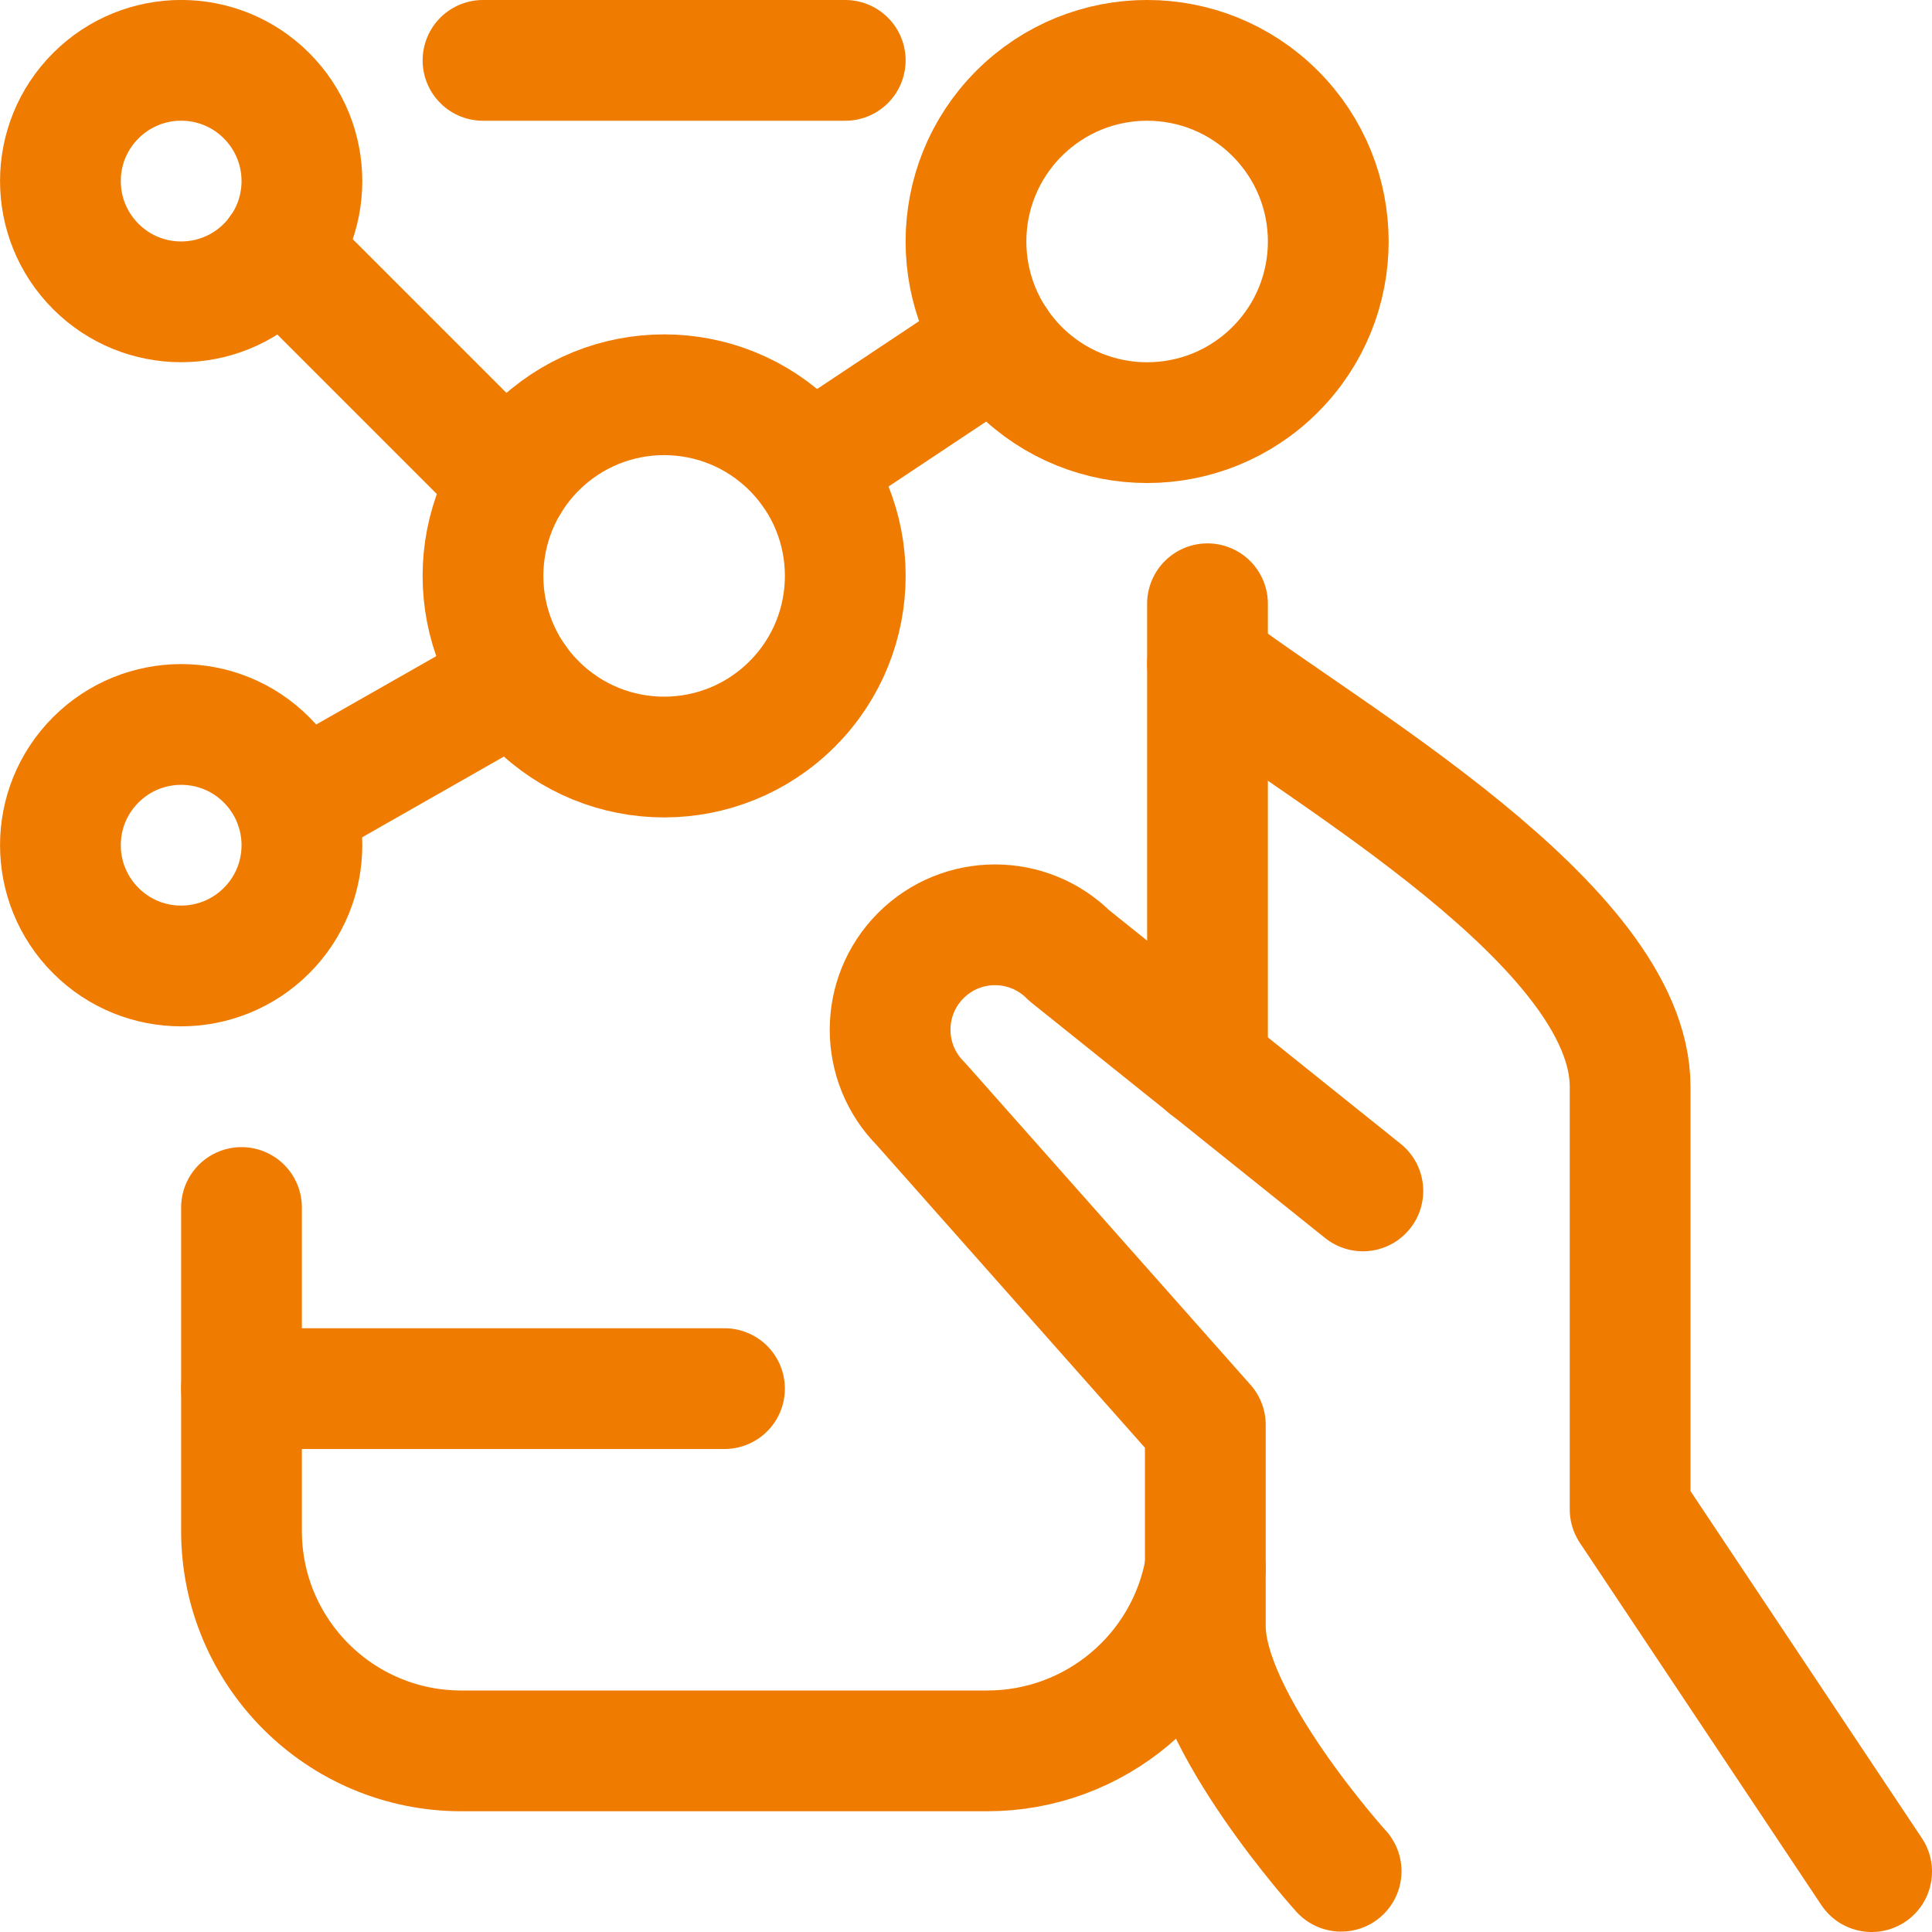
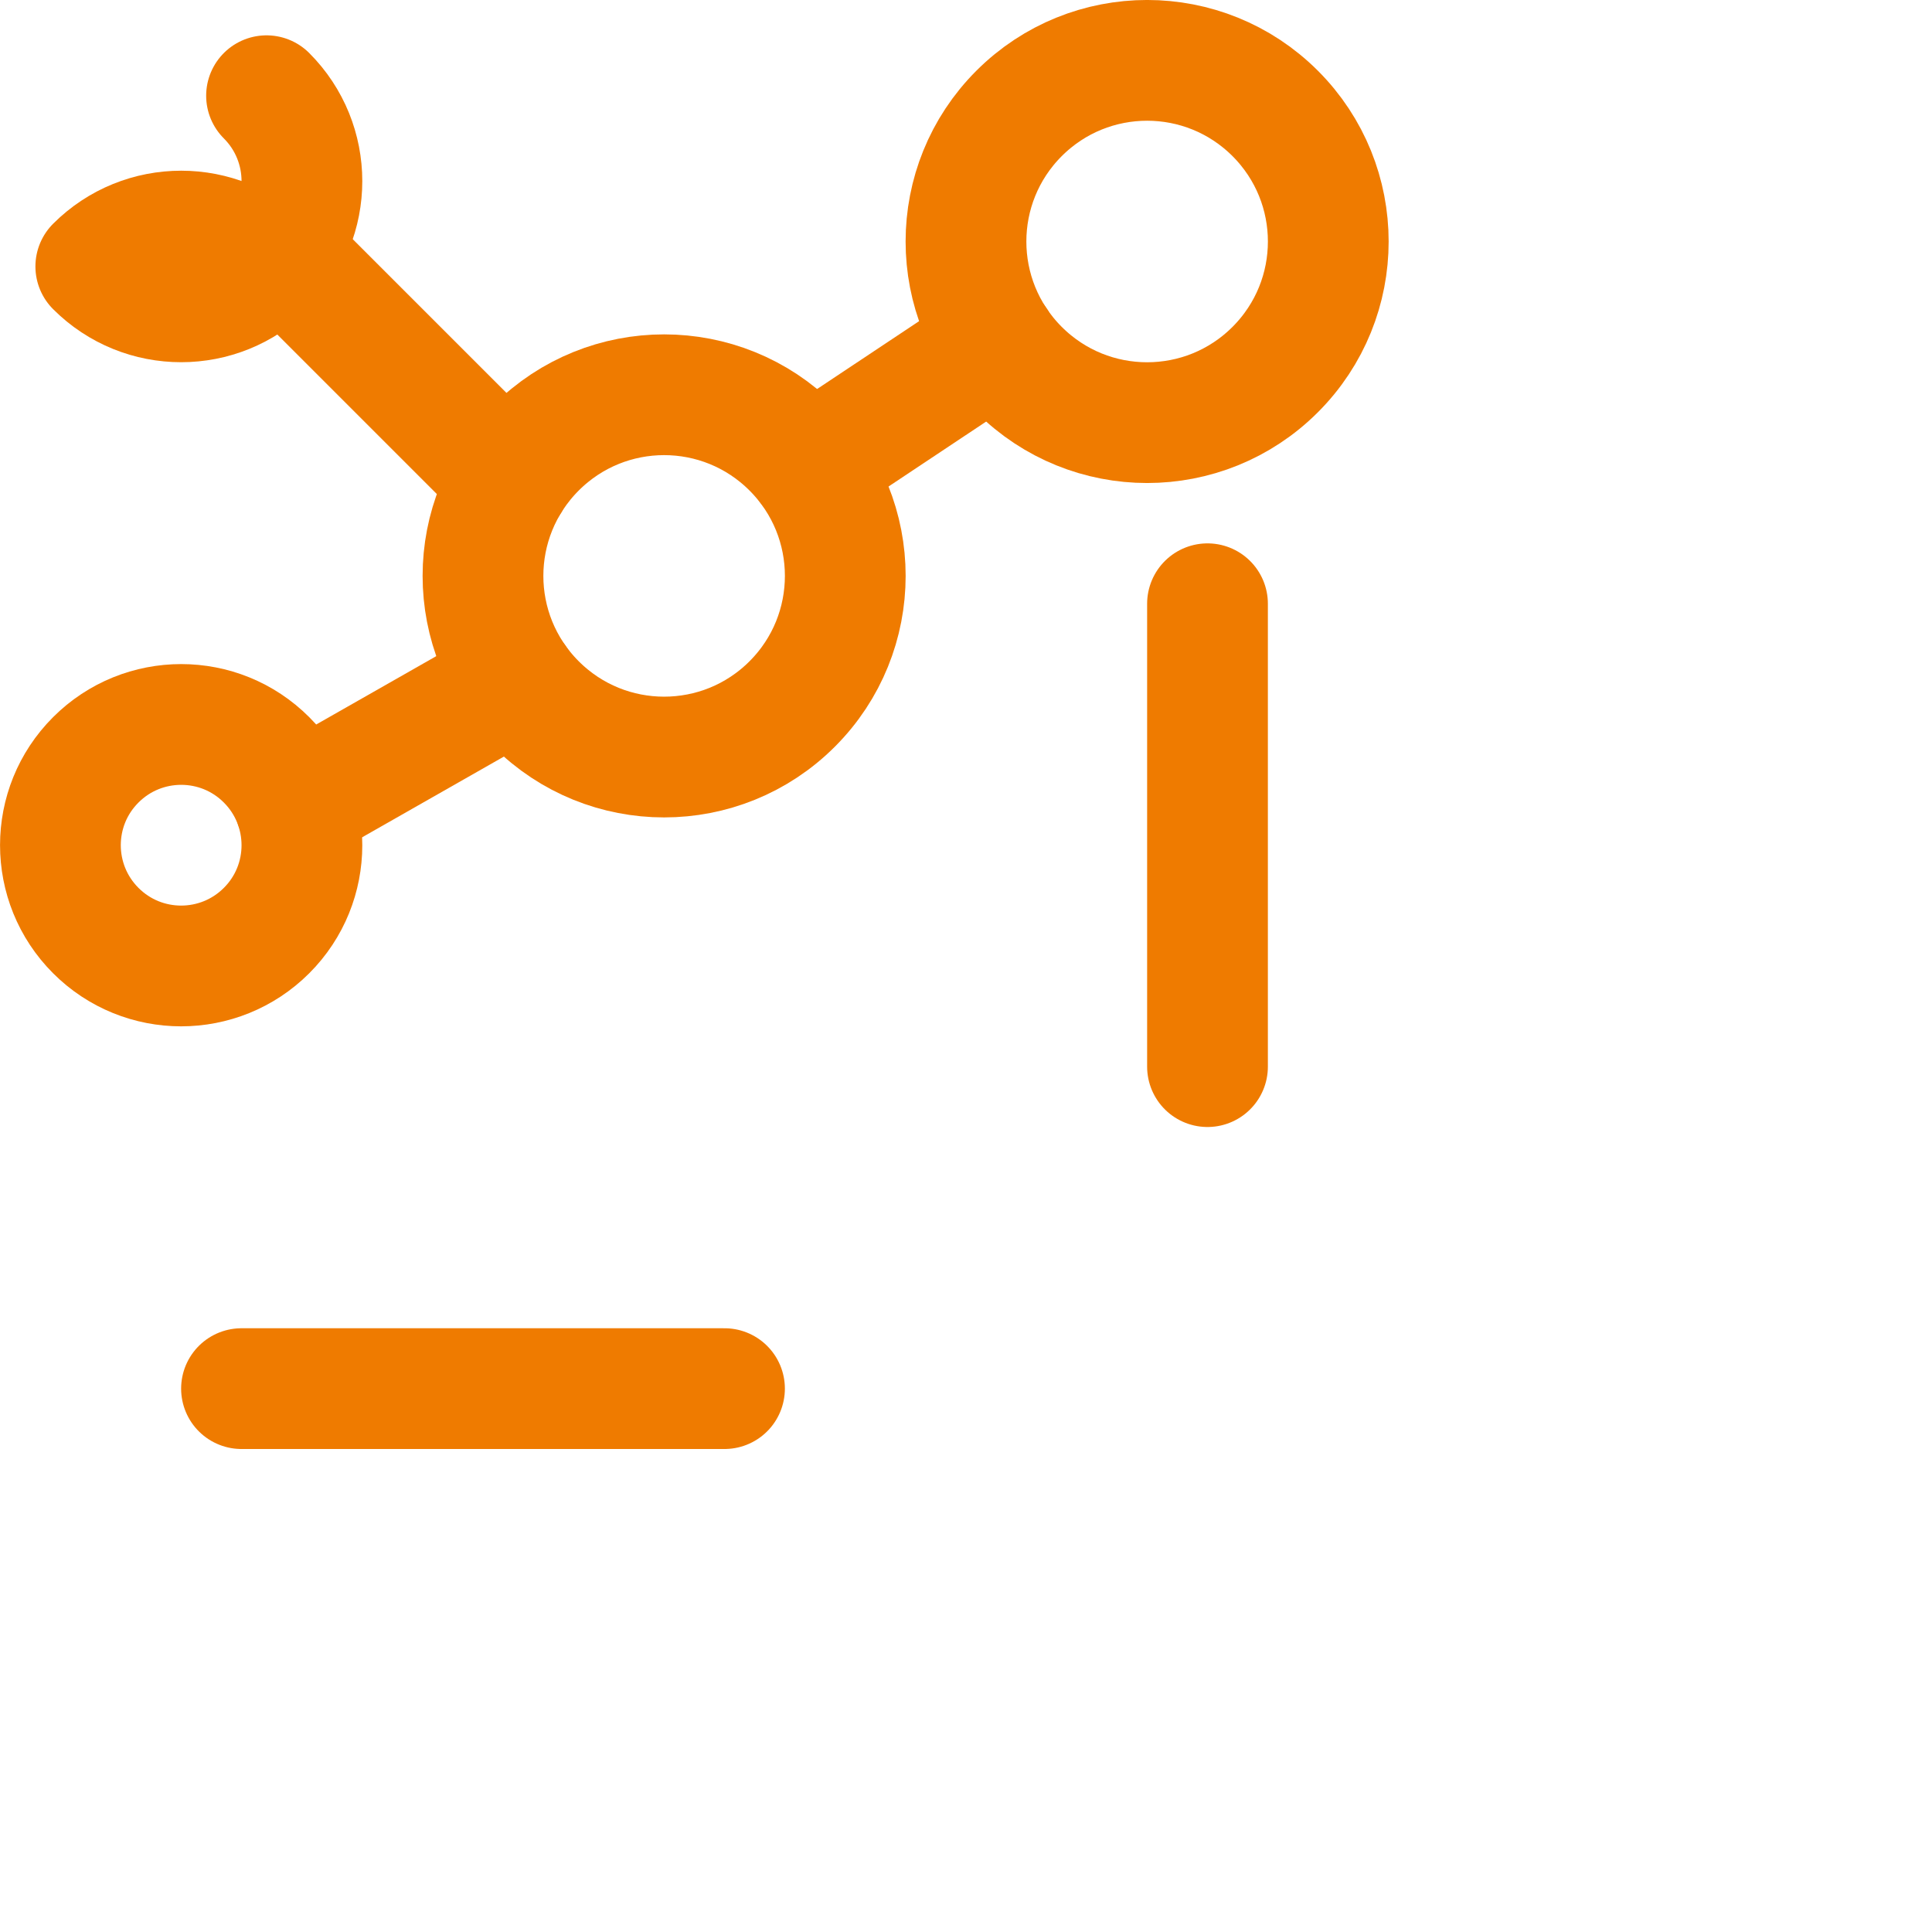
<svg xmlns="http://www.w3.org/2000/svg" version="1.1" viewBox="0 0 24 24">
  <g stroke-linecap="round" stroke-width="1.5" stroke="#ef7b00" fill="none" stroke-linejoin="round">
-     <path d="M23.25,23.25l-3,-4.5v-5.25c0,-2 -3.8,-4.139 -5.25,-5.25" />
-     <path d="M16.93,14.794l-3.648,-2.924l8.97113e-08,8.97113e-08c-0.509,-0.509 -1.334,-0.509 -1.843,-1.79423e-07c-0.509,0.509 -0.509,1.334 -1.79423e-07,1.843c0,0 1.77636e-15,1.77636e-15 1.77636e-15,1.77636e-15l3.534,3.987v2.5c0,1.181 1.687,3.045 1.687,3.045" />
    <path d="M15,7.5v5.75" />
-     <path d="M6,0.75h4.5" />
-     <path d="M14.973,19.476l9.71209e-08,-5.5263e-07c-0.231,1.314 -1.372,2.273 -2.706,2.274h-6.534l-1.39923e-07,5.1223e-11c-1.509,0.001 -2.732,-1.222 -2.733,-2.731c-2.44077e-07,-0.001 -2.44043e-07,-0.001 1.02256e-10,-0.002v-4.017" />
    <path d="M3,17.25h6" />
    <path d="M3.311,9.439c0.586,0.586 0.586,1.536 0,2.121c-0.586,0.586 -1.536,0.586 -2.121,0c-0.586,-0.586 -0.586,-1.536 0,-2.121c0.586,-0.586 1.536,-0.586 2.121,0" />
-     <path d="M3.311,1.189c0.586,0.586 0.586,1.536 0,2.121c-0.586,0.586 -1.536,0.586 -2.121,4.44089e-16c-0.586,-0.586 -0.586,-1.536 0,-2.121c0.586,-0.586 1.536,-0.586 2.121,0" />
+     <path d="M3.311,1.189c0.586,0.586 0.586,1.536 0,2.121c-0.586,0.586 -1.536,0.586 -2.121,4.44089e-16c0.586,-0.586 1.536,-0.586 2.121,0" />
    <path d="M15.841,1.409c0.879,0.879 0.879,2.303 0,3.182c-0.879,0.879 -2.303,0.879 -3.182,0c-0.879,-0.879 -0.879,-2.303 0,-3.182c0.879,-0.879 2.303,-0.879 3.182,-4.44089e-16" />
    <path d="M3.47,3.12l2.86,2.86" />
    <path d="M12.38,4.25l-2.33,1.55" />
    <path d="M3.67,10.01l2.74,-1.56" />
    <path d="M9.841,5.563c0.879,0.879 0.879,2.303 0,3.182c-0.879,0.879 -2.303,0.879 -3.182,0c-0.879,-0.879 -0.879,-2.303 0,-3.182c0.879,-0.879 2.303,-0.879 3.182,0" />
  </g>
</svg>